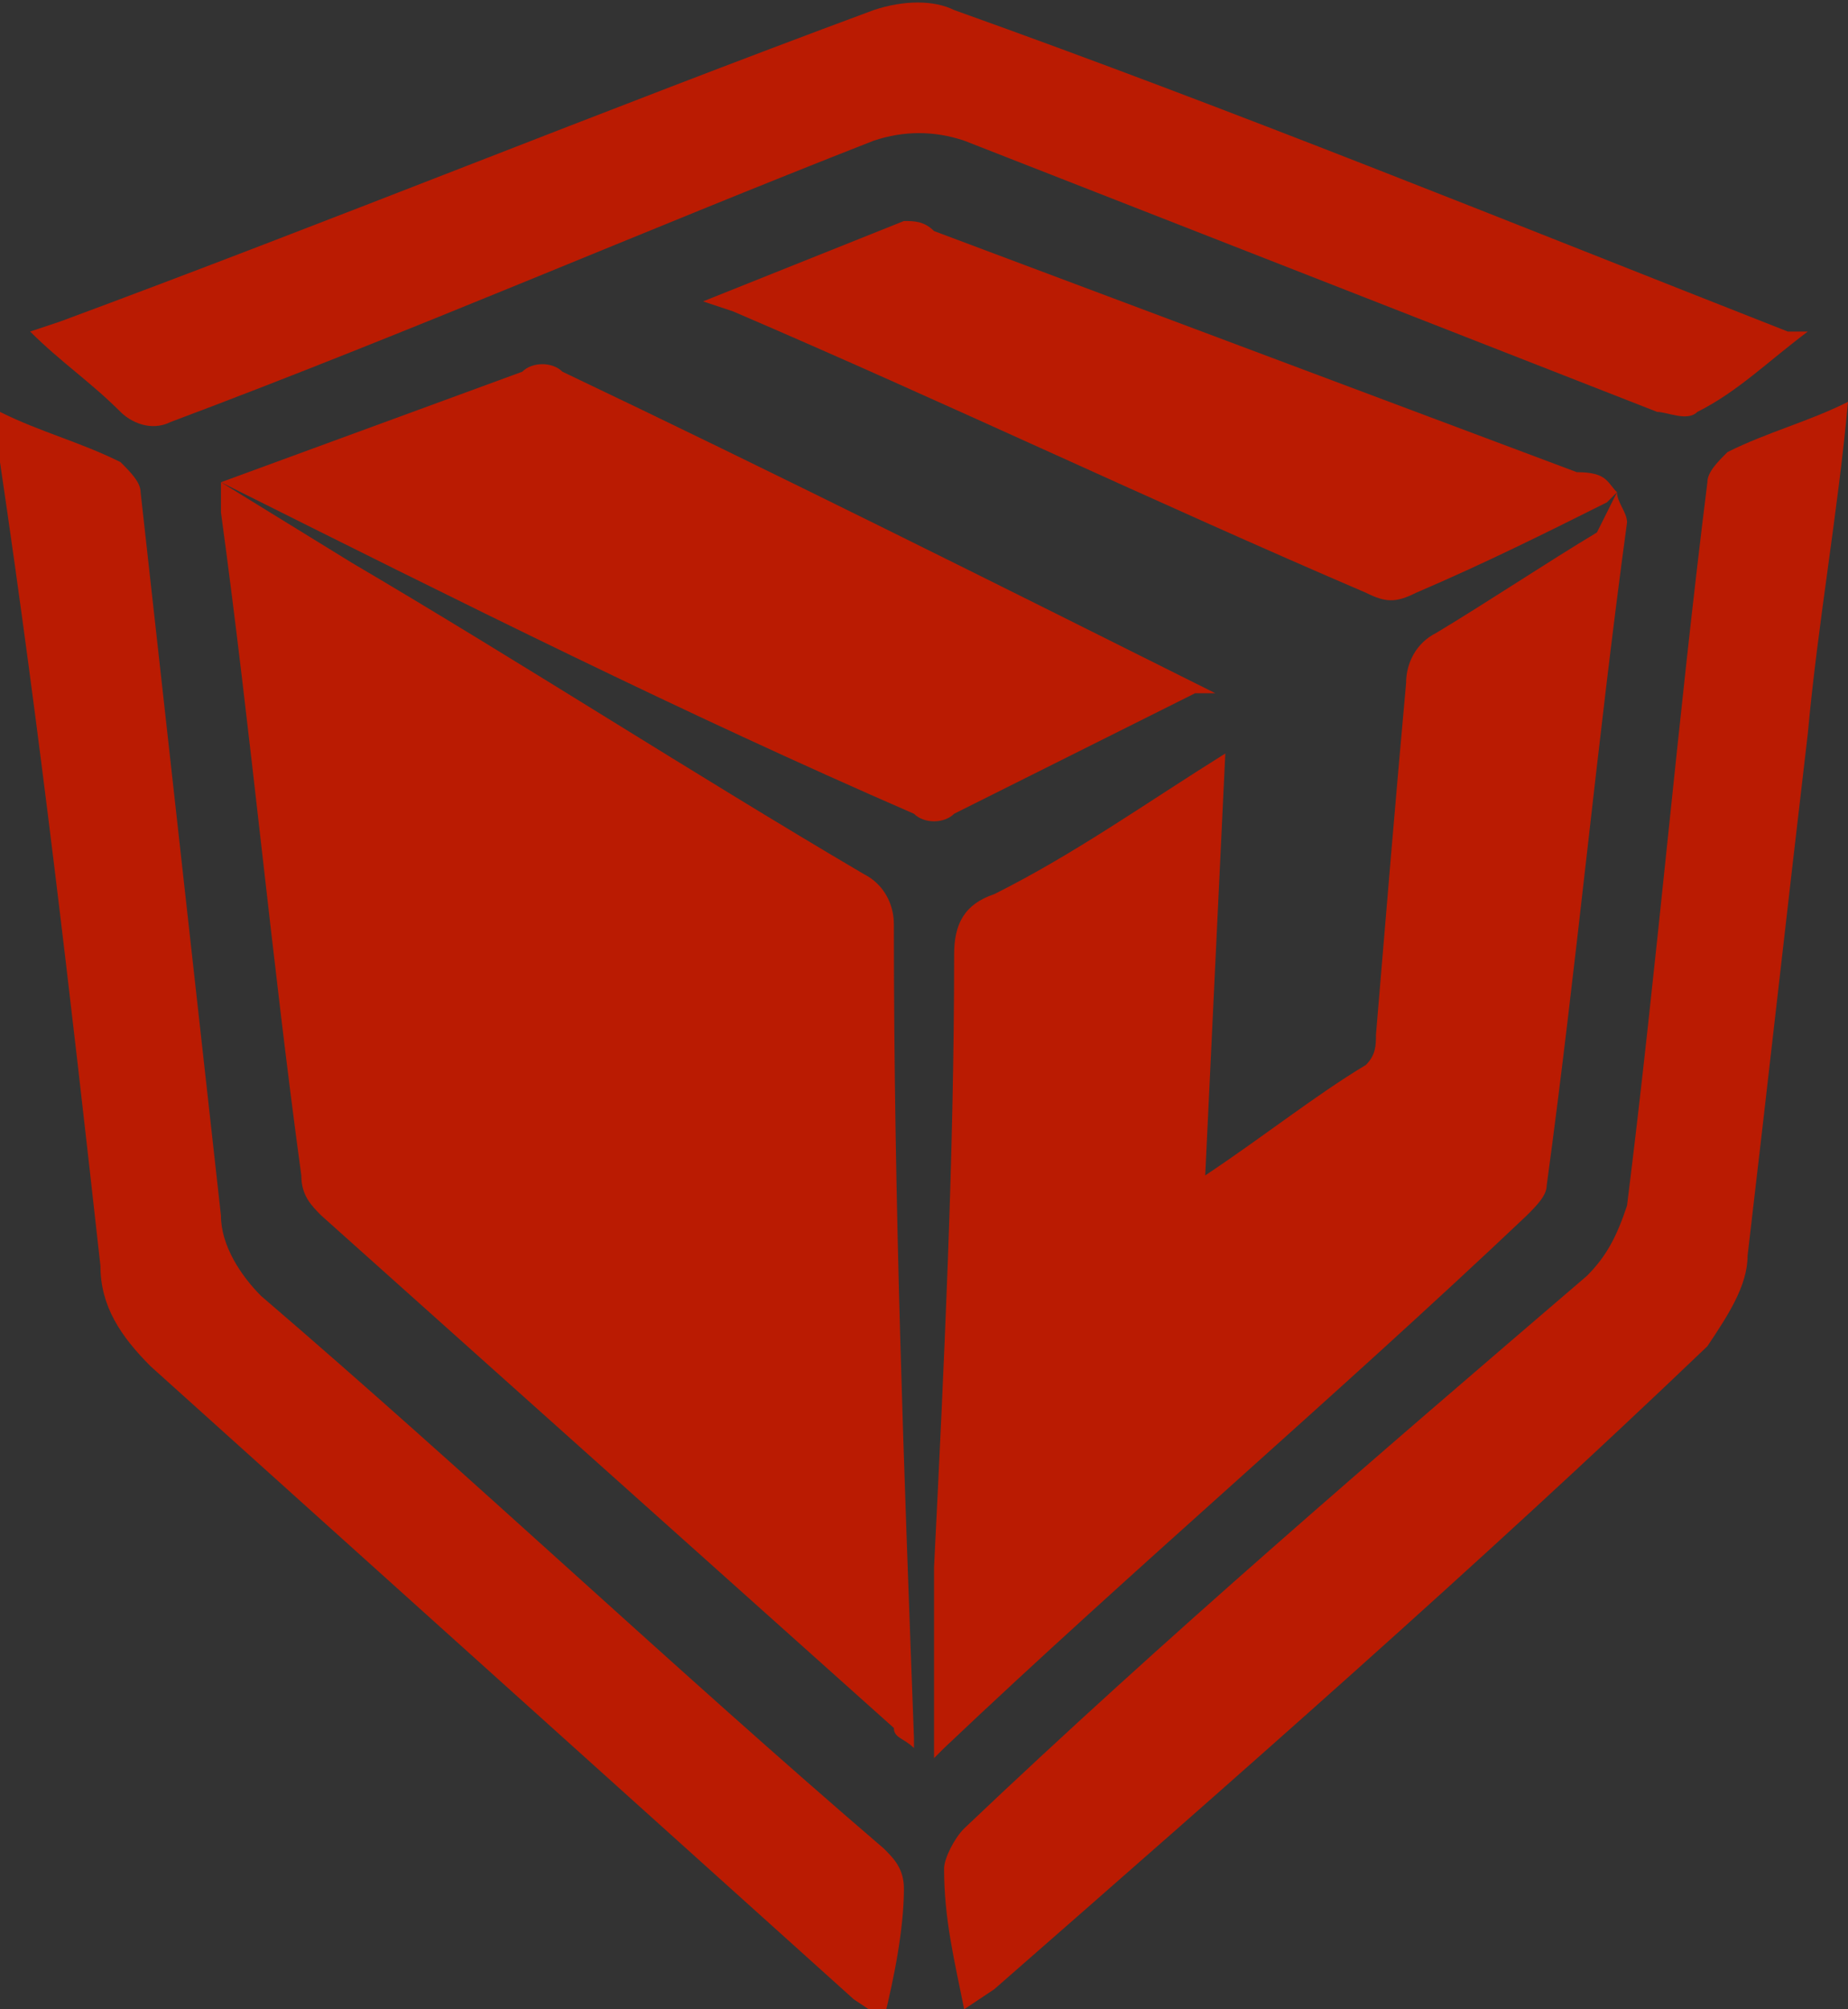
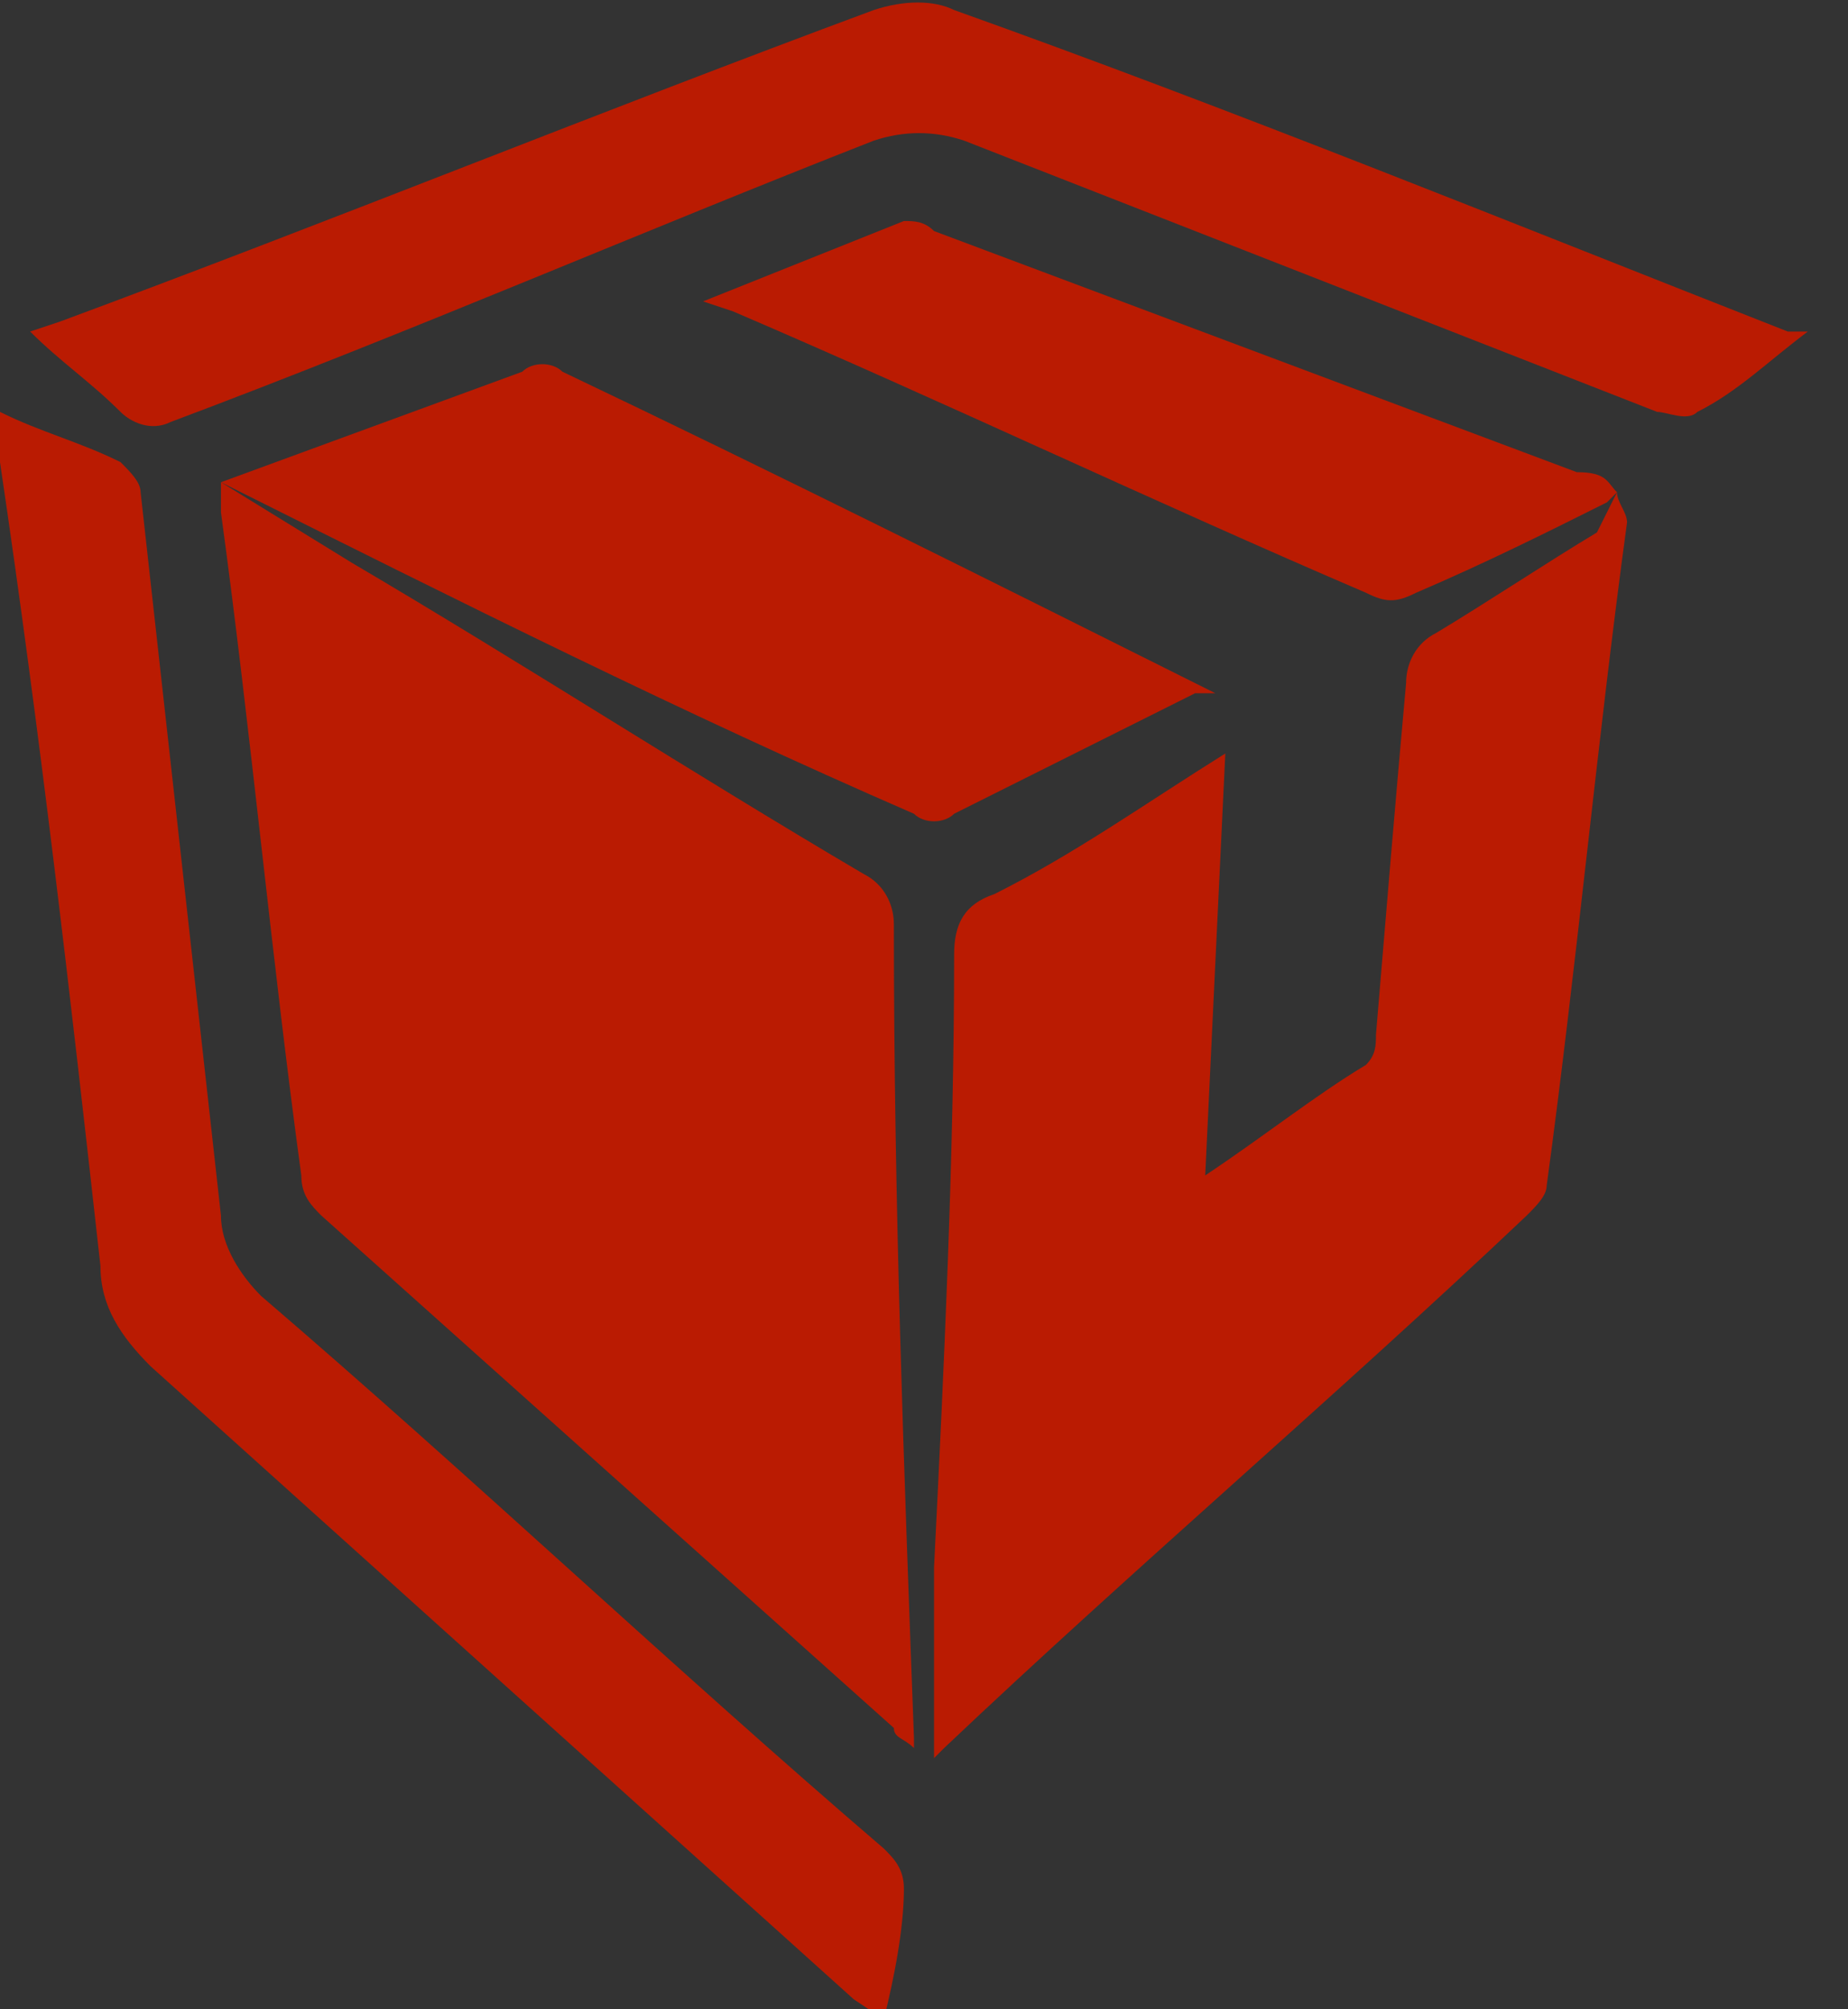
<svg xmlns="http://www.w3.org/2000/svg" version="1.1" id="Layer_1" x="0px" y="0px" viewBox="0 0 18.4 20" style="enable-background:new 0 0 18.4 20;" xml:space="preserve">
  <rect x="0" y="0" width="18.4" height="20" fill="#333333" stroke="none" />
  <style type="text/css">
	.st0{fill:#BA1B02;}
	.st1{fill:#1FA3FF;}
	.st2{fill:#C80117;}
	.st3{fill:#FE6800;}
	.st4{fill:#ED58E6;}
	.st5{fill:#FFFFFF;}
	.st6{fill:#15BC3C;}
	.st7{fill:#515151;}
</style>
  <title>packeta-logo</title>
  <g>
    <path class="st0" d="M9.1,17.3v0.1c-0.1-0.1-0.2-0.1-0.2-0.2l-5.7-5.1C3.1,12,3,11.9,3,11.7C2.7,9.5,2.5,7.3,2.2,5.1   c0-0.1,0-0.2,0-0.3l1.3,0.8c1.7,1,3.4,2.1,5.1,3.1C8.8,8.8,8.9,9,8.9,9.2C8.9,12,9,14.6,9.1,17.3z" />
    <path class="st0" d="M16.1,4.9c0,0.1,0.1,0.2,0.1,0.3c-0.3,2.2-0.5,4.4-0.8,6.6c0,0.1-0.1,0.2-0.2,0.3c-1.9,1.8-3.9,3.5-5.8,5.3   c0,0,0,0-0.1,0.1c0-0.6,0-1.3,0-1.9c0.1-2,0.2-4.1,0.2-6.1c0-0.3,0.1-0.5,0.4-0.6c0.8-0.4,1.5-0.9,2.3-1.4L12,11.7   c0.6-0.4,1.1-0.8,1.6-1.1c0.1-0.1,0.1-0.2,0.1-0.3c0.1-1.2,0.2-2.4,0.3-3.5c0-0.2,0.1-0.4,0.3-0.5c0.5-0.3,1.1-0.7,1.6-1L16.1,4.9z   " />
    <path class="st0" d="M0,4.1c0.4,0.2,0.8,0.3,1.2,0.5c0.1,0.1,0.2,0.2,0.2,0.3l0.8,7.2c0,0.3,0.2,0.6,0.4,0.8   c2.1,1.8,4.1,3.7,6.2,5.5C8.9,18.5,9,18.6,9,18.8c0,0.4-0.1,0.9-0.2,1.3l-0.3-0.2l-7-6.3C1.2,13.3,1,13,1,12.6   c-0.3-2.7-0.6-5.3-1-8C0,4.4,0,4.3,0,4.1z" />
-     <path class="st0" d="M18.4,4c-0.1,1.1-0.3,2.2-0.4,3.3c-0.2,1.7-0.4,3.5-0.6,5.2c0,0.3-0.2,0.6-0.4,0.9c-2.3,2.2-4.7,4.3-7.1,6.4   L9.6,20c-0.1-0.5-0.2-0.9-0.2-1.4c0-0.1,0.1-0.3,0.2-0.4c2-1.9,4.1-3.7,6.2-5.5c0.2-0.2,0.3-0.4,0.4-0.7c0.3-2.4,0.5-4.8,0.8-7.2   c0-0.1,0.1-0.2,0.2-0.3C17.6,4.3,18,4.2,18.4,4z" />
    <path class="st0" d="M18,3.3c-0.4,0.3-0.7,0.6-1.1,0.8c-0.1,0.1-0.3,0-0.4,0c-2.3-0.9-4.6-1.8-6.9-2.7C9.3,1.3,9,1.3,8.7,1.4   c-2.3,0.9-4.6,1.9-7,2.8c-0.2,0.1-0.4,0-0.5-0.1C0.9,3.8,0.6,3.6,0.3,3.3l0.3-0.1c2.7-1,5.4-2.1,8.1-3.1C9,0,9.3,0,9.5,0.1   c2.8,1,5.5,2.1,8.3,3.2L18,3.3z" />
    <path class="st0" d="M2.2,4.8l3-1.1c0.1-0.1,0.3-0.1,0.4,0c2.1,1,4.3,2.1,6.5,3.2c0,0-0.1,0-0.2,0L9.5,8.1c-0.1,0.1-0.3,0.1-0.4,0   C6.8,7.1,4.6,6,2.2,4.8z" />
    <path class="st0" d="M16.1,4.9L16,5c-0.6,0.3-1.2,0.6-1.9,0.9c-0.2,0.1-0.3,0.1-0.5,0C11.5,5,9.4,4,7.3,3.1L7,3l2-0.8   c0.1,0,0.2,0,0.3,0.1l6.4,2.4C16,4.7,16,4.8,16.1,4.9z" />
  </g>
  <g>
    <g>
      <path class="st1" d="M-28.7,10.5c0-0.1,0-0.2,0-0.3c0-1.6,0-3.1,0-4.7c0-0.4,0.2-0.6,0.6-0.6c1.2,0,2.3,0,3.5,0    c0.4,0,0.7,0.2,0.9,0.4c0.9,1.2,1.8,2.3,2.7,3.5c0.2,0.3,0.3,0.6,0.3,1s0,0.8,0,1.2c0,0.1,0,0.2,0.2,0.2s0.3,0.1,0.3,0.3    c0,0.3,0,0.7,0,1s-0.1,0.4-0.4,0.4c-0.6,0-1.2,0-1.8,0c-0.3,0-0.3,0-0.3,0.3c-0.1,0.9-0.8,1.7-1.8,1.9c-1,0.1-1.9-0.4-2.2-1.3    c-0.1-0.2-0.1-0.4-0.2-0.7c0-0.1-0.1-0.2-0.2-0.2c-0.6,0-1.2,0-1.8,0c-1,0-2,0-3,0c-0.2,0-0.2,0-0.3,0.2c-0.1,1-0.9,1.8-1.9,1.9    c-1.1,0.1-2.1-0.6-2.3-1.6c0-0.1,0-0.2,0-0.3c0-0.2-0.1-0.2-0.3-0.2c-0.3,0-0.6,0-0.9,0c-0.4,0-0.6-0.2-0.6-0.6c0-0.4,0-0.8,0-1.2    s0.2-0.6,0.6-0.6c2.9,0,5.7,0,8.6,0C-28.9,10.5-28.8,10.5-28.7,10.5z M-24.7,8.9L-24.7,8.9c0.3,0,0.6,0,0.9,0c0.5,0,0.9,0,1.4,0    c0.3,0,0.4-0.2,0.3-0.5c-0.1-0.1-0.1-0.3-0.2-0.4c-0.5-0.7-1.1-1.4-1.6-2.1c-0.2-0.2-0.4-0.3-0.7-0.3c-0.7,0-1.5,0-2.2,0    c-0.3,0-0.5,0.1-0.5,0.5c0,0.8,0,1.6,0,2.4c0,0.3,0.1,0.5,0.5,0.5C-26.2,8.9-25.5,8.9-24.7,8.9z M-24.7,11.8    c-0.6,0-1.2,0.5-1.2,1.1s0.5,1.2,1.1,1.2s1.2-0.5,1.2-1.1S-24.1,11.9-24.7,11.8z M-34.2,11.8c-0.6,0-1.1,0.5-1.1,1.1    s0.5,1.2,1.1,1.2s1.1-0.5,1.2-1.1C-33.1,12.4-33.6,11.9-34.2,11.8z" />
      <path class="st1" d="M-24.3,13c0,0.2-0.2,0.4-0.4,0.4c-0.2,0-0.4-0.2-0.4-0.4s0.2-0.4,0.4-0.4C-24.5,12.6-24.3,12.7-24.3,13z" />
      <path class="st1" d="M-34.2,12.6c0.2,0,0.4,0.2,0.4,0.4s-0.2,0.4-0.4,0.4c-0.2,0-0.4-0.2-0.4-0.4C-34.6,12.7-34.4,12.5-34.2,12.6z    " />
    </g>
    <g>
      <rect x="-29.2" y="6.3" class="st2" width="0" height="1.2" />
      <rect x="-34.8" y="8.8" class="st2" width="1.2" height="1.2" />
      <polygon class="st2" points="-29.2,5 -29.2,9.9 -30.4,9.9 -30.4,7.5 -31.6,7.5 -31.6,9.9 -32.8,9.9 -32.8,7.5 -36.4,7.5 -36.4,10     -37.6,10 -37.6,5.1 -36.4,5.1 -36.4,6.3 -32.8,6.3 -32.8,5.1 -31.6,5.1 -31.6,6.3 -30.4,6.3 -30.4,5   " />
    </g>
  </g>
  <g>
    <g>
      <path class="st3" d="M-58.5,11.9c0-0.2-0.1-0.3-0.2-0.3c-0.1,0-0.1-0.1-0.1-0.1c0-0.3,0-0.5,0-0.8s-0.1-0.6-0.3-0.9    C-59.7,9-60.4,8.1-61,7.3C-61.2,7.2-61.4,7-61.6,7c-0.3-0.1-0.6,0-0.9,0s-0.5,0-0.8,0h-0.1c-0.2,0-0.3,0-0.5,0h-0.7l0,0    c0,0,0,0-0.1,0l0,0l0,0c-0.2,0.1-0.2,0.2-0.2,0.4c0,1.7,0,3.4,0,5.1c0,0.3,0.2,0.4,0.4,0.4c0.2,0,0.5,0,0.7,0c0.1,0,0.2,0,0.2,0.1    c0,0.4,0.2,0.8,0.6,1.1c0.4,0.4,1.1,0.5,1.6,0.2c0.5-0.2,0.8-0.6,0.9-1.1c0,0,0,0,0-0.1c-0.1-0.1,0-0.1,0-0.1    c0-0.2,0.1-0.2,0.2-0.2c0.4,0,0.9,0,1.3,0c0.2,0,0.3-0.1,0.3-0.3C-58.5,12.4-58.5,12.2-58.5,11.9z M-61.5,13.7    c-0.1,0-0.1,0.1-0.2,0.1c-0.5,0.1-0.9-0.1-1.1-0.6l0,0c-0.1-0.4,0.2-0.8,0.6-0.9c0.1,0,0.2,0,0.3-0.1c0.5,0.1,0.8,0.3,0.8,0.8    C-61.1,13.3-61.3,13.5-61.5,13.7z M-60.3,10c-0.2,0-0.4,0-0.6,0s-0.4,0-0.7,0s-0.5,0-0.8,0c-0.4,0-0.9,0-1.3,0h-0.1l0,0    c0,0-0.1,0-0.1-0.1l0,0l0,0c0-0.1,0-0.1,0-0.2c0-0.6,0-1.2,0-1.8c0-0.1,0-0.2,0.1-0.3c0.1,0,0.2,0,0.2,0c0.5,0,1,0,1.5,0    c0,0,0,0,0.1,0s0.1-0.1,0.2,0c0.2,0.1,0.3,0.2,0.4,0.3c0.4,0.5,0.7,0.9,1.1,1.4c0.1,0.1,0.2,0.2,0.2,0.4C-60,9.8-60.1,10-60.3,10z    " />
      <path class="st3" d="M-73.8,12.6L-73.8,12.6L-73.8,12.6L-73.8,12.6z" />
      <path class="st3" d="M-73.8,12.6L-73.8,12.6L-73.8,12.6z" />
-       <path class="st3" d="M-60.4,13.3c-0.1-0.1,0-0.1,0-0.1S-60.4,13.2-60.4,13.3z" />
      <path class="st3" d="M-63.2,7C-63.3,7-63.3,7-63.2,7L-63.2,7z" />
      <path class="st3" d="M-72.3,5.5L-72.3,5.5C-72.3,5.5-72.3,5.5-72.3,5.5C-72.3,5.5-72.3,5.5-72.3,5.5z" />
      <path class="st3" d="M-64.6,7L-64.6,7L-64.6,7L-64.6,7z" />
      <path class="st3" d="M-64.5,7L-64.5,7L-64.5,7z" />
      <path class="st3" d="M-61.8,7.5c-0.1,0-0.1,0-0.2,0C-61.9,7.4-61.8,7.4-61.8,7.5z" />
      <path class="st3" d="M-63.8,9.9L-63.8,9.9L-63.8,9.9z" />
      <path class="st3" d="M-63.7,10L-63.7,10L-63.7,10z" />
-       <path class="st3" d="M-61.6,13c0,0.2-0.1,0.3-0.3,0.3s-0.3-0.2-0.3-0.3c0-0.2,0.2-0.3,0.3-0.3C-61.8,12.6-61.6,12.8-61.6,13z" />
+       <path class="st3" d="M-61.6,13c0,0.2-0.1,0.3-0.3,0.3s-0.3-0.2-0.3-0.3c0-0.2,0.2-0.3,0.3-0.3C-61.8,12.6-61.6,12.8-61.6,13" />
      <path class="st3" d="M-70.3,13c0,0.2-0.1,0.3-0.3,0.3c-0.2,0-0.3-0.2-0.3-0.3c0-0.2,0.1-0.3,0.3-0.3C-70.3,12.6-70.3,12.8-70.3,13    z" />
    </g>
    <path class="st3" d="M-73.6,10.3C-73.6,10.3-73.8,10.3-73.6,10.3L-73.6,10.3L-73.6,10.3L-73.6,10.3z" />
    <path class="st3" d="M-65.3,10.2c0-1.4,0-2.9,0-4.3c0-0.3-0.1-0.4-0.4-0.4s-0.6,0-0.9,0s-0.6,0-0.9,0s-0.7,0-1,0   c-0.8,0-1.5,0-2.3,0c-0.5,0-0.9,0-1.4,0l0,0c0,0,0,0-0.1,0c-0.3,0-0.6,0-0.9,0c-0.8,0-1.6,0-2.5,0c-0.1,0-0.2,0-0.3,0   c-0.3,0-0.6,0.3-0.6,0.6c0,0.3,0.2,0.6,0.6,0.6s0.7,0,1.1,0s0.8,0,1.2,0h0.2h0.1c0.3,0,0.6,0.3,0.6,0.6c0,0.3-0.3,0.6-0.6,0.6h-0.1   c-0.1,0-0.1,0-0.2,0s-0.3,0-0.4,0c-0.3,0-0.5,0.3-0.5,0.6s0.3,0.5,0.6,0.6c0.1,0,0.2,0,0.4,0l0,0h0.1c0.4,0.2,0.5,0.4,0.4,0.8   c-0.1,0.2-0.2,0.4-0.5,0.4l0,0l0,0l0,0l0,0c-0.6,0-1.1,0-1.7,0h-0.1l0,0l0,0c-0.3,0.1-0.5,0.3-0.5,0.6s0.2,0.6,0.4,0.6   c0.3,0,0.6,0,0.9,0s0.7,0,1,0c0,0,0,0,0,0.1v0.1c0,0.1,0,0.2,0,0.2c0,0.2,0,0.4,0,0.7v0.1l0,0c0,0.1,0.1,0.2,0.2,0.3   c0,0,0.1,0,0.2,0c0.4,0,0.8,0,1.1,0c0,0.6,0.3,1,0.8,1.3l0,0c0,0,0.1,0.1,0.2,0.1c0.3,0.1,0.6,0.2,0.9,0.1c0.5-0.1,0.9-0.4,1.1-0.8   c0.1-0.2,0.2-0.4,0.2-0.6c0-0.1,0.1-0.2,0.2-0.2c0.4,0,0.8,0,1.2,0c0.5,0,1,0,1.5,0c0.2,0,0.3,0,0.5,0c0.2-0.1,0.3-0.2,0.3-0.4   C-65.3,11.8-65.3,11-65.3,10.2z M-69.8,13.2c-0.1,0.2-0.2,0.4-0.4,0.5c-0.1,0.1-0.3,0.1-0.4,0.1c-0.2,0-0.4-0.1-0.6-0.2l-0.1-0.1   c-0.3-0.5-0.2-0.9,0.2-1.3c0.2-0.1,0.5-0.1,0.7-0.1C-69.8,12.4-69.6,12.8-69.8,13.2z" />
    <path class="st3" d="M-73.6,10.3L-73.6,10.3C-73.6,10.3-73.8,10.3-73.6,10.3C-73.8,10.3-73.8,10.3-73.6,10.3   C-73.8,10.3-73.8,10.3-73.6,10.3c-0.7,0-1.3,0-1.8,0h0.1C-74.8,10.3-74.3,10.3-73.6,10.3L-73.6,10.3z" />
    <rect x="-73.8" y="8.2" class="st3" width="0" height="0.8" />
    <path class="st3" d="M-73.6,10.3L-73.6,10.3C-73.6,10.3-73.8,10.3-73.6,10.3v1.6l0,0V10.3L-73.6,10.3z" />
    <g>
      <path d="M-70.5,7c0.3,0.1,0.6,0.2,0.9,0.3c0.2,0.1,0.4,0.3,0.6,0.5c-0.1,0.2-0.2,0.3-0.3,0.5c-0.3-0.2-0.6-0.4-0.9-0.5    c-1-0.4-2.2,0.4-2.2,1.5c0,0.8,0.3,1.3,1,1.7c0.7,0.3,1.4,0.2,2-0.3c0.7-0.6,1.4-1.3,1.9-2c0.3-0.4,0.6-0.8,0.9-1.3    c0.1-0.1,0.2-0.2,0.3-0.1c0.2,0,0.4,0,0.7,0c0.1,0,0.2,0.1,0.3,0.1c0,0.1,0,0.3-0.1,0.3c-0.2,0.3-0.5,0.6-0.8,0.9    c-0.6,0.6-1.1,1.2-1.7,1.8s-1.3,1.1-2.2,1.2c-1.4,0.3-2.7-0.6-2.9-1.9V9.6c0-0.1,0-0.3,0-0.4V9.1c0.2-0.9,0.6-1.4,1.4-1.8    c0.3-0.2,0.5-0.3,0.7-0.3S-70.6,7-70.5,7z" />
      <path d="M-69.8,9c-0.2-0.3-0.4-0.5-0.7-0.6c-0.5-0.1-0.8,0.2-1,0.6c-0.1,0.4,0,0.8,0.3,1c0.4,0.2,0.8,0.2,1.1-0.1    c0.3-0.4,0.6-0.8,0.9-1.1c0.4-0.5,0.7-1,1.1-1.5c0.1-0.1,0.2-0.2,0.3-0.2c0.3,0,0.6,0,0.9,0v0.1c-0.7,1-1.4,1.9-2.2,2.7    c-0.3,0.3-0.7,0.7-1.2,0.8c-0.8,0.2-1.6-0.2-1.9-1C-72.3,8.9-71.8,8-71,7.9c0.6-0.1,1.1,0,1.5,0.5c0.1,0.1,0.1,0.2,0,0.3    C-69.6,8.7-69.8,8.8-69.8,9z" />
    </g>
  </g>
  <g>
    <g>
      <path class="st4" d="M-97,7.8c0-0.2-0.1-0.3-0.2-0.3c-0.1,0-0.1-0.1-0.1-0.1c0-0.3,0-0.5,0-0.8s-0.1-0.6-0.3-0.9    c-0.6-0.8-1.3-1.7-1.9-2.5c-0.1-0.2-0.3-0.3-0.5-0.3c-0.3-0.1-0.6,0-0.9,0c-0.3,0-0.5,0-0.8,0h-0.1c-0.2,0-0.3,0-0.5,0h-0.7l0,0    c0,0,0,0-0.1,0l0,0l0,0c-0.2,0.1-0.2,0.2-0.2,0.4c0,1.7,0,3.4,0,5.1c0,0.3,0.2,0.4,0.4,0.4s0.5,0,0.7,0c0.1,0,0.2,0,0.2,0.1    c0,0.4,0.2,0.8,0.6,1.1c0.4,0.4,1.1,0.5,1.6,0.2c0.5-0.2,0.8-0.6,0.9-1.1c0,0,0,0,0-0.1c-0.1-0.1,0-0.1,0-0.1    c0-0.2,0.1-0.2,0.2-0.2c0.4,0,0.9,0,1.3,0c0.2,0,0.3-0.1,0.3-0.3C-97,8.3-97,8-97,7.8z M-100,9.6c-0.1,0-0.1,0.1-0.2,0.1    c-0.5,0-0.9-0.2-1-0.7l0,0c-0.1-0.4,0.2-0.8,0.6-0.9c0.1,0,0.2,0,0.3-0.1c0.5,0.1,0.8,0.3,0.8,0.8C-99.6,9.2-99.7,9.4-100,9.6z     M-98.7,5.8c-0.2,0-0.4,0-0.6,0c-0.2,0-0.4,0-0.7,0s-0.5,0-0.8,0c-0.4,0-0.9,0-1.3,0h-0.1l0,0c0,0-0.1,0-0.1-0.1l0,0l0,0    c0-0.1,0-0.1,0-0.2c0-0.6,0-1.2,0-1.8c0-0.1,0-0.2,0.1-0.3c0.1,0,0.2,0,0.2,0c0.5,0,1,0,1.5,0c0,0,0,0,0.1,0c0.1,0,0.1-0.1,0.2,0    c0.2,0.1,0.3,0.2,0.4,0.3c0.4,0.5,0.7,0.9,1.1,1.4c0.1,0.1,0.2,0.2,0.2,0.4C-98.4,5.7-98.5,5.8-98.7,5.8z" />
      <path class="st4" d="M-112.1,8.5L-112.1,8.5L-112.1,8.5L-112.1,8.5z" />
      <path class="st4" d="M-112.1,8.5L-112.1,8.5L-112.1,8.5z" />
      <path class="st4" d="M-98.9,9.2c-0.1-0.1,0-0.1,0-0.1C-98.8,9.1-98.8,9.1-98.9,9.2z" />
      <path class="st4" d="M-101.7,2.9C-101.7,2.9-101.8,2.9-101.7,2.9L-101.7,2.9z" />
      <path class="st4" d="M-110.7,1.3C-110.7,1.4-110.7,1.4-110.7,1.3C-110.7,1.4-110.7,1.4-110.7,1.3L-110.7,1.3z" />
      <path class="st4" d="M-103,2.9L-103,2.9C-103.1,2.9-103.1,2.9-103,2.9C-103.1,2.9-103.1,2.9-103,2.9z" />
      <path class="st4" d="M-102.9,2.9L-102.9,2.9L-102.9,2.9z" />
      <path class="st4" d="M-100.3,3.4c-0.1,0-0.1,0-0.2,0C-100.4,3.3-100.3,3.3-100.3,3.4z" />
      <path class="st4" d="M-102.3,5.8L-102.3,5.8C-102.3,5.7-102.3,5.8-102.3,5.8z" />
      <path class="st4" d="M-102.2,5.8C-102.2,5.9-102.2,5.9-102.2,5.8L-102.2,5.8z" />
      <path class="st4" d="M-100.1,8.8c0,0.2-0.1,0.3-0.3,0.3c-0.2,0-0.3-0.2-0.3-0.3c0-0.2,0.2-0.3,0.3-0.3    C-100.2,8.5-100.1,8.7-100.1,8.8z" />
      <path class="st4" d="M-108.6,8.8c0,0.2-0.1,0.3-0.3,0.3c-0.2,0.1-0.4-0.1-0.4-0.2c0-0.2,0.1-0.3,0.3-0.3    C-108.8,8.5-108.6,8.7-108.6,8.8z" />
    </g>
    <path class="st4" d="M-112.1,6.1L-112.1,6.1L-112.1,6.1L-112.1,6.1L-112.1,6.1z" />
    <path class="st4" d="M-103.7,6.1c0-1.4,0-2.9,0-4.3c0-0.3-0.1-0.4-0.4-0.4c-0.3,0-0.6,0-0.9,0c-0.3,0-0.6,0-0.9,0c-0.3,0-0.7,0-1,0   c-0.8,0-1.5,0-2.3,0c-0.5,0-0.9,0-1.4,0l0,0c0,0,0,0-0.1,0c-0.3,0-0.6,0-0.9,0c-0.8,0-1.6,0-2.5,0c-0.1,0-0.2,0-0.3,0   c-0.3,0-0.6,0.3-0.6,0.6s0.2,0.6,0.6,0.6c0.4,0,0.7,0,1.1,0c0.4,0,0.8,0,1.2,0h0.2h0.1c0.3,0,0.6,0.2,0.6,0.5s-0.3,0.6-0.6,0.6   h-0.1c-0.1,0-0.1,0-0.2,0c-0.1,0-0.3,0-0.4,0c-0.3,0-0.5,0.3-0.5,0.6s0.3,0.5,0.6,0.6c0.1,0,0.2,0,0.4,0l0,0h0.1   c0.4,0.2,0.5,0.4,0.4,0.8c-0.2,0.2-0.4,0.4-0.6,0.4l0,0l0,0l0,0l0,0c-0.6,0-1.1,0-1.7,0h-0.1l0,0l0,0c-0.4,0.1-0.6,0.3-0.6,0.6   c0,0.3,0.2,0.6,0.4,0.6c0.3,0,0.6,0,0.9,0s0.7,0,1,0c0,0,0,0,0,0.1v0.1c0,0.1,0,0.2,0,0.2c0,0.2,0,0.4,0,0.7v0.1l0,0   c0,0.1,0.1,0.2,0.2,0.3c0.1,0.1,0.2,0.1,0.3,0.1c0.4,0,0.8,0,1.1,0c0,0.6,0.3,1,0.8,1.3l0,0c0,0,0.1,0.1,0.2,0.1   c0.3,0.1,0.6,0.2,0.9,0.1c0.5-0.1,0.9-0.4,1.1-0.8c0.2-0.2,0.2-0.4,0.2-0.6c0-0.1,0.1-0.2,0.2-0.2c0.4,0,0.8,0,1.2,0   c0.5,0,1,0,1.5,0c0.2,0,0.3,0,0.5,0c0.2-0.1,0.3-0.2,0.3-0.4C-103.7,7.6-103.7,6.9-103.7,6.1z M-108.2,9.1c0,0.2-0.2,0.3-0.3,0.5   c-0.2,0-0.3,0.1-0.4,0.1c-0.2,0-0.4-0.1-0.6-0.2l-0.1-0.1c-0.3-0.5-0.3-0.9,0.2-1.3C-109.2,8-109,8-108.7,8   C-108.2,8.3-108,8.6-108.2,9.1z" />
    <path class="st4" d="M-112.1,6.1L-112.1,6.1L-112.1,6.1L-112.1,6.1L-112.1,6.1c-0.7,0-1.3,0-1.8,0h0.1   C-113.3,6.1-112.7,6.1-112.1,6.1L-112.1,6.1z" />
    <rect x="-112.1" y="4.1" class="st4" width="0" height="0.8" />
    <path class="st4" d="M-112.1,6.1L-112.1,6.1L-112.1,6.1v1.6l0,0V6.1L-112.1,6.1z" />
  </g>
  <g>
    <path d="M-106.1,18.6c-1.3,0-2.6,0-3.9,0c-0.4,0-0.8-0.1-1.1-0.5c-0.2-0.2-0.3-0.5-0.3-0.9c0.2-1.5,0.4-2.9,0.6-4.4   c0.2-0.3,0.3-0.8,0.4-1.3c0.1-0.6,0.5-1.1,1.1-1.2c0.1,0,0.1,0,0.2,0c2.1,0,4.2,0,6.3,0c0.6,0,1.1,0.4,1.2,1.1   c0.1,0.6,0.2,1.2,0.3,1.8c0.2,1.2,0.4,2.4,0.5,3.7c0,0.2,0.1,0.4,0.1,0.5c0.1,0.5-0.3,1-0.8,1.1c-0.2,0.1-0.4,0.1-0.6,0.1   C-103.5,18.6-104.8,18.6-106.1,18.6z M-103.2,13.7c-0.1-0.3-0.2-0.6-0.5-0.8c-0.6-0.4-1.6-0.2-2,0.4c-0.4,0.6-0.4,1.2-0.2,1.8   c0.1,0.3,0.3,0.6,0.6,0.7c0.6,0.4,1.5,0.2,2-0.2c0,0,0.1-0.1,0.1-0.2c0-0.4,0-0.7,0-1.1v-0.1c-0.4,0-0.8,0-1.3,0c0,0.2,0,0.3,0,0.5   c0.2,0,0.5,0,0.7,0c0,0.1,0,0.2,0,0.3v0.1c-0.4,0.4-1.1,0.4-1.4-0.2c-0.2-0.4-0.2-0.9,0-1.3c0.1-0.3,0.4-0.5,0.7-0.5   s0.6,0.1,0.7,0.4l0.1,0.1C-103.5,13.8-103.4,13.8-103.2,13.7z M-107.8,14.6c0,0.1,0.1,0.1,0.1,0.2c0.2,0.4,0.4,0.8,0.7,1.2l0.1,0.1   c0.2,0,0.4,0,0.7,0c0-0.1-0.1-0.1-0.1-0.2c-0.3-0.6-0.7-1.1-1-1.7c-0.1-0.1-0.1-0.2,0-0.3c0.3-0.3,0.6-0.7,0.9-1c0,0,0-0.1,0.1-0.1   c-0.2,0-0.4,0-0.6,0c-0.1,0-0.2,0-0.3,0.1c-0.3,0.4-0.7,0.8-1,1.2c0,0-0.1,0.1-0.1,0.2c0-0.5,0-1,0-1.5c-0.2,0-0.4,0-0.6,0   c0,1.1,0,2.2,0,3.3c0.2,0,0.4,0,0.6,0c0-0.3,0-0.6,0-0.8c0-0.1,0-0.2,0.1-0.2C-108.1,14.9-108,14.8-107.8,14.6z" />
    <path d="M-106.7,8.5c-0.1,0.3-0.2,0.6-0.3,0.9c-0.6-0.2-1.2-1.1-1.1-2c0.1-1.1,1-1.9,2-1.9s1.9,0.7,2.1,1.6c0.3,1.1-0.4,2-1.1,2.4   c-0.1-0.3-0.2-0.6-0.3-0.9c0.3-0.3,0.5-0.6,0.5-1.1c0-0.3-0.1-0.6-0.4-0.8c-0.4-0.5-1.2-0.4-1.6,0C-107.3,7.1-107.4,8-106.7,8.5z" />
    <path d="M-105.3,10.1c-0.5,0-1,0-1.5,0c0-0.5,0-1,0.3-1.4c0.3-0.4,0.7-0.4,1,0c0.1,0.2,0.2,0.4,0.2,0.6c0,0.1,0,0.2,0,0.3   C-105.3,9.8-105.3,9.9-105.3,10.1z" />
    <path class="st5" d="M-103.2,13.7c-0.2,0-0.3,0.1-0.5,0.1c0,0-0.1,0-0.1-0.1c-0.1-0.3-0.4-0.4-0.7-0.4c-0.3,0-0.6,0.2-0.7,0.5   c-0.2,0.4-0.2,0.9,0,1.3c0.3,0.6,1,0.6,1.4,0.2v-0.1c0-0.1,0-0.2,0-0.3c-0.2,0-0.5,0-0.7,0c0-0.2,0-0.3,0-0.5c0.4,0,0.8,0,1.3,0   v0.1c0,0.4,0,0.7,0,1.1c0,0.1,0,0.1-0.1,0.2c-0.5,0.5-1.4,0.6-2,0.2c-0.3-0.2-0.5-0.4-0.6-0.7c-0.2-0.6-0.2-1.2,0.2-1.8   s1.4-0.8,2-0.4C-103.4,13.1-103.3,13.4-103.2,13.7z" />
    <path class="st5" d="M-107.8,14.6c-0.2,0.2-0.3,0.3-0.4,0.5c0,0.1-0.1,0.1-0.1,0.2c0,0.3,0,0.5,0,0.8c-0.2,0-0.4,0-0.6,0   c0-1.1,0-2.2,0-3.3c0.2,0,0.4,0,0.6,0c0,0.5,0,0.9,0,1.5c0.1-0.1,0.1-0.1,0.1-0.2c0.3-0.4,0.7-0.8,1-1.2c0.1-0.1,0.1-0.1,0.3-0.1   s0.4,0,0.6,0c0,0.1-0.1,0.1-0.1,0.1c-0.3,0.3-0.6,0.7-0.9,1c-0.1,0.1-0.1,0.2,0,0.3c0.3,0.6,0.7,1.1,1,1.7c0,0,0,0.1,0.1,0.2   c-0.2,0-0.5,0-0.7,0L-107,16c-0.2-0.4-0.4-0.8-0.7-1.2C-107.7,14.7-107.8,14.6-107.8,14.6z" />
  </g>
  <g>
    <g>
      <path class="st6" d="M-174,11.9c-0.1,0-0.1-0.1-0.1-0.1v-0.9c0-0.4-0.1-0.7-0.4-1.1c-0.7-0.9-1.5-2-2.2-3    c-0.1-0.2-0.4-0.4-0.6-0.4c-0.4-0.1-0.7,0-1.1,0h-0.9l0,0h-1.5c-0.1,0-0.1,0-0.1,0l0,0c-0.2,0.1-0.2,0.2-0.2,0.5v6    c0,0.4,0.2,0.5,0.5,0.5h0.6c0.1,0,0.2,0,0.2,0.1c0,0.5,0.2,0.9,0.7,1.3c0.5,0.5,1.3,0.6,1.9,0.2c0.6-0.2,0.9-0.7,1-1.2v-0.1    c0,0,0,0,0-0.1c-0.1-0.1,0-0.1,0-0.1c0-0.2,0.1-0.2,0.2-0.2h1.5c0.2,0,0.4-0.1,0.4-0.4c0.1-0.1,0.1-0.5,0.1-0.7    C-173.8,12-173.9,11.9-174,11.9z M-177.4,14.4c-0.1,0-0.1,0.1-0.2,0.1c-0.6,0-1.1-0.2-1.2-0.8c0-0.1,0-0.1,0-0.2    c0-0.4,0.3-0.8,0.7-0.9c0.1,0,0.2,0,0.4-0.1c0.6,0.1,0.9,0.4,0.9,0.9C-176.9,13.9-177,14.2-177.4,14.4z M-175.8,9.9h-4.2    c0,0-0.1,0-0.1-0.1s0-0.1,0-0.2V7.4c0-0.1,0-0.2,0.1-0.4c0.1,0,0.2,0,0.2,0h1.9h0.1h0.1c0.2,0.1,0.4,0.2,0.5,0.4    c0.5,0.6,0.8,1.1,1.3,1.7c0.1,0.1,0.2,0.2,0.2,0.5C-175.5,9.8-175.6,9.9-175.8,9.9z" />
      <path class="st4" d="M-191.7,13.1L-191.7,13.1L-191.7,13.1L-191.7,13.1z" />
      <path class="st4" d="M-191.7,13.1L-191.7,13.1L-191.7,13.1z" />
      <path class="st4" d="M-176.1,13.9c-0.1-0.1,0-0.1,0-0.1C-175.9,13.8-175.9,13.8-176.1,13.9z" />
      <path class="st4" d="M-179.4,6.5C-179.4,6.5-179.5,6.5-179.4,6.5L-179.4,6.5z" />
      <path class="st4" d="M-190,4.6C-190,4.7-190,4.7-190,4.6C-190,4.7-190,4.7-190,4.6L-190,4.6z" />
      <path class="st4" d="M-180.9,6.5L-180.9,6.5C-181,6.5-181,6.5-180.9,6.5C-181,6.5-181,6.5-180.9,6.5z" />
      <path class="st4" d="M-180.8,6.5L-180.8,6.5L-180.8,6.5z" />
      <path class="st4" d="M-177.7,7.1c-0.1,0-0.1,0-0.2,0C-177.8,7-177.7,7-177.7,7.1z" />
      <path class="st4" d="M-180.1,9.9L-180.1,9.9C-180.1,9.8-180.1,9.9-180.1,9.9z" />
      <path class="st4" d="M-180,9.9C-180,10-180,10-180,9.9L-180,9.9z" />
    </g>
    <path class="st4" d="M-191.7,10.3L-191.7,10.3L-191.7,10.3L-191.7,10.3L-191.7,10.3z" />
    <path class="st4" d="M-191.8,7.4v1.4l0,0V7.4L-191.8,7.4z M-191.8,10.3v2l0,0V10.3L-191.8,10.3z" />
    <path class="st6" d="M-182.2,4.7h-7.7c0,0,0,0-0.1,0h-1.8v2.7l0,0v1.4l0,0v1.4l0,0v2l0,0V13c0,0.1,0.1,0.2,0.2,0.4   c0.1,0.1,0.2,0.1,0.4,0.1h1.3c0,0.7,0.4,1.2,0.9,1.5c0,0,0.1,0.1,0.2,0.1c0.4,0.1,0.7,0.2,1.1,0.1c0.6-0.1,1.1-0.5,1.3-0.9   c0.2-0.2,0.2-0.5,0.2-0.7c0-0.1,0.1-0.2,0.2-0.2h3.8c0.2-0.1,0.4-0.2,0.4-0.5V5.2C-181.7,4.8-181.9,4.7-182.2,4.7z M-187.1,13.8   c0,0.2-0.2,0.4-0.4,0.6c-0.2,0-0.4,0.1-0.5,0.1c-0.2,0-0.5-0.1-0.7-0.2l-0.1-0.1c-0.4-0.6-0.4-1.1,0.2-1.5c0.2-0.1,0.5-0.1,0.8-0.1   C-187.1,12.9-186.8,13.2-187.1,13.8z" />
    <path d="M-181.7,6.4h-10.1V4.9c0-0.2,0.2-0.4,0.4-0.4h9.2c0.2,0,0.4,0.2,0.4,0.4v1.5H-181.7z" />
    <path d="M-188,11.8V5.1c0-0.2,0.1-0.3,0.3-0.3h1.4c0.2,0,0.3,0.1,0.3,0.3v6.8c0,0.2-0.1,0.3-0.3,0.3h-1.3   C-187.8,12.2-188,12-188,11.8z" />
    <circle class="st6" cx="-188" cy="13.5" r="0.4" />
    <circle class="st6" cx="-177.8" cy="13.5" r="0.4" />
  </g>
  <g>
    <path class="st7" d="M-137.8,6.6c0,1-0.2,1.9-0.6,2.7c-1.5,3.2-3,6.4-4.5,9.6c-0.5,1-1.6,1.4-2.5,0.7c-0.2-0.2-0.4-0.4-0.5-0.6   c-1.6-3.3-3.1-6.7-4.7-10c-0.4-0.9-0.5-1.9-0.4-2.9c0.2-2.2,1.2-3.9,3-5c4-2.6,9.2-0.1,10,4.4C-137.8,5.9-137.8,6.3-137.8,6.6z    M-144.4,3.3c-1.9,0-3.4,1.5-3.4,3.3c0,1.8,1.5,3.4,3.3,3.4c1.8,0,3.3-1.5,3.4-3.3C-141,4.9-142.5,3.3-144.4,3.3z" />
  </g>
</svg>